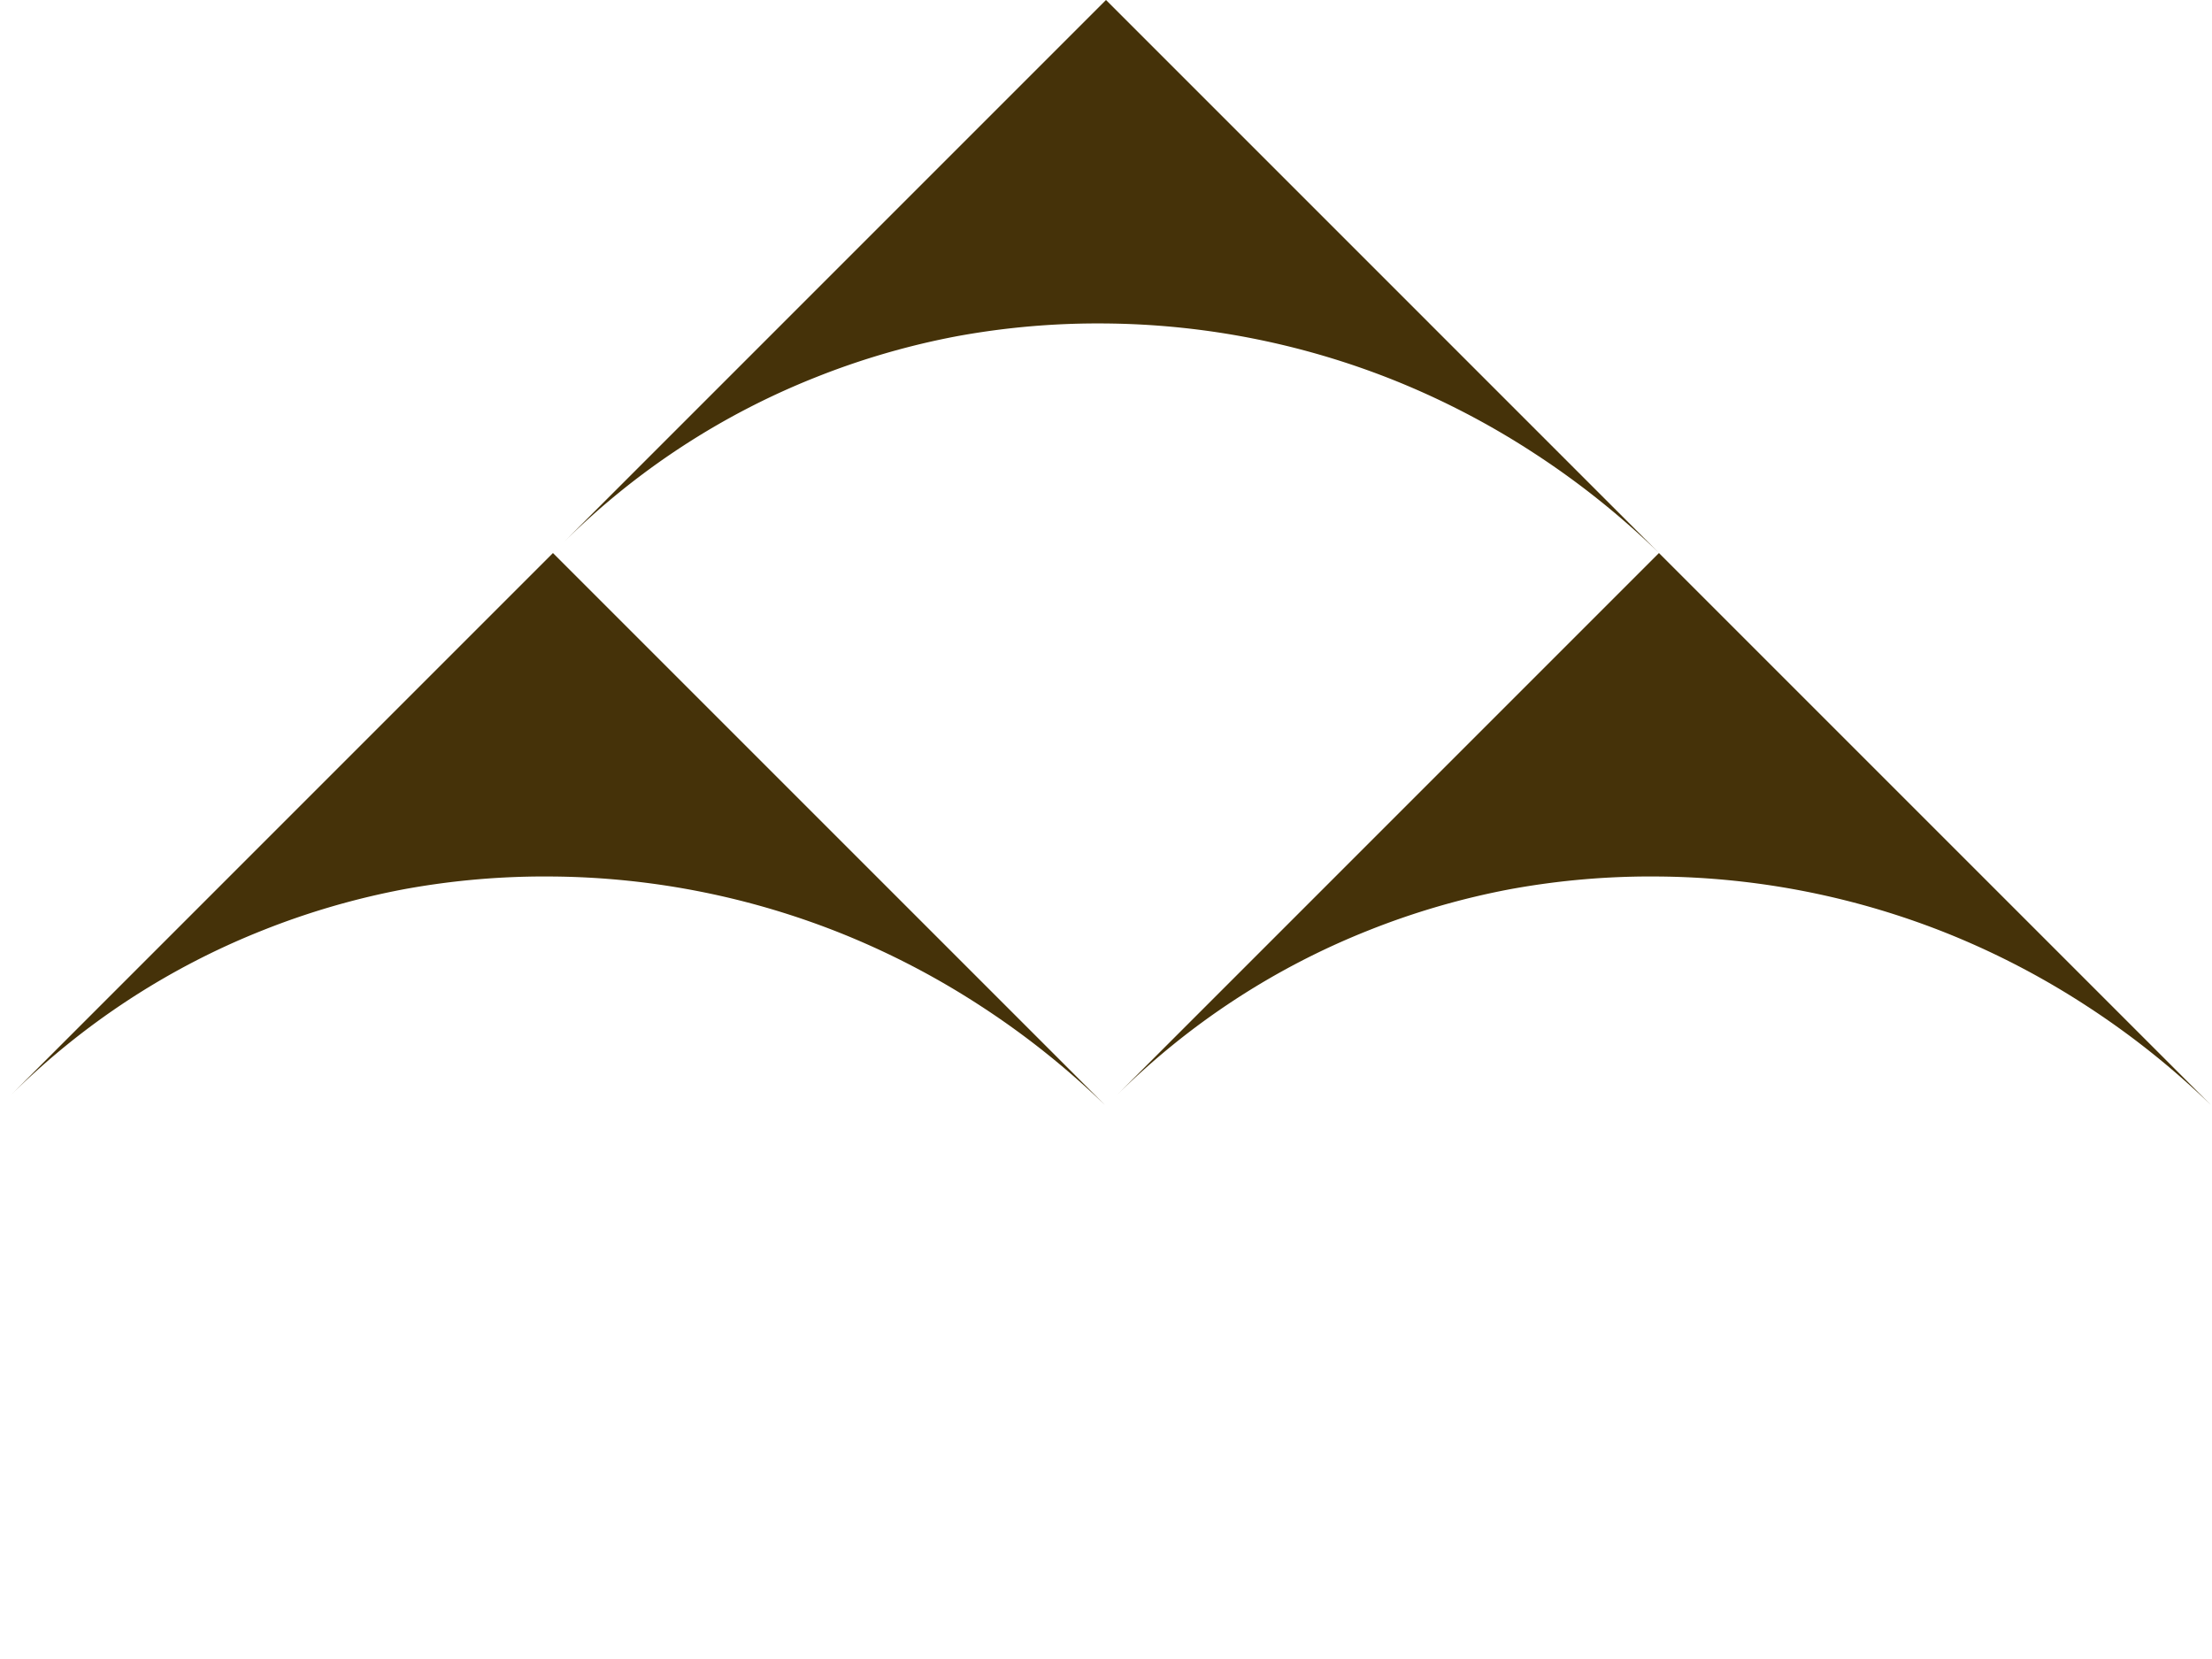
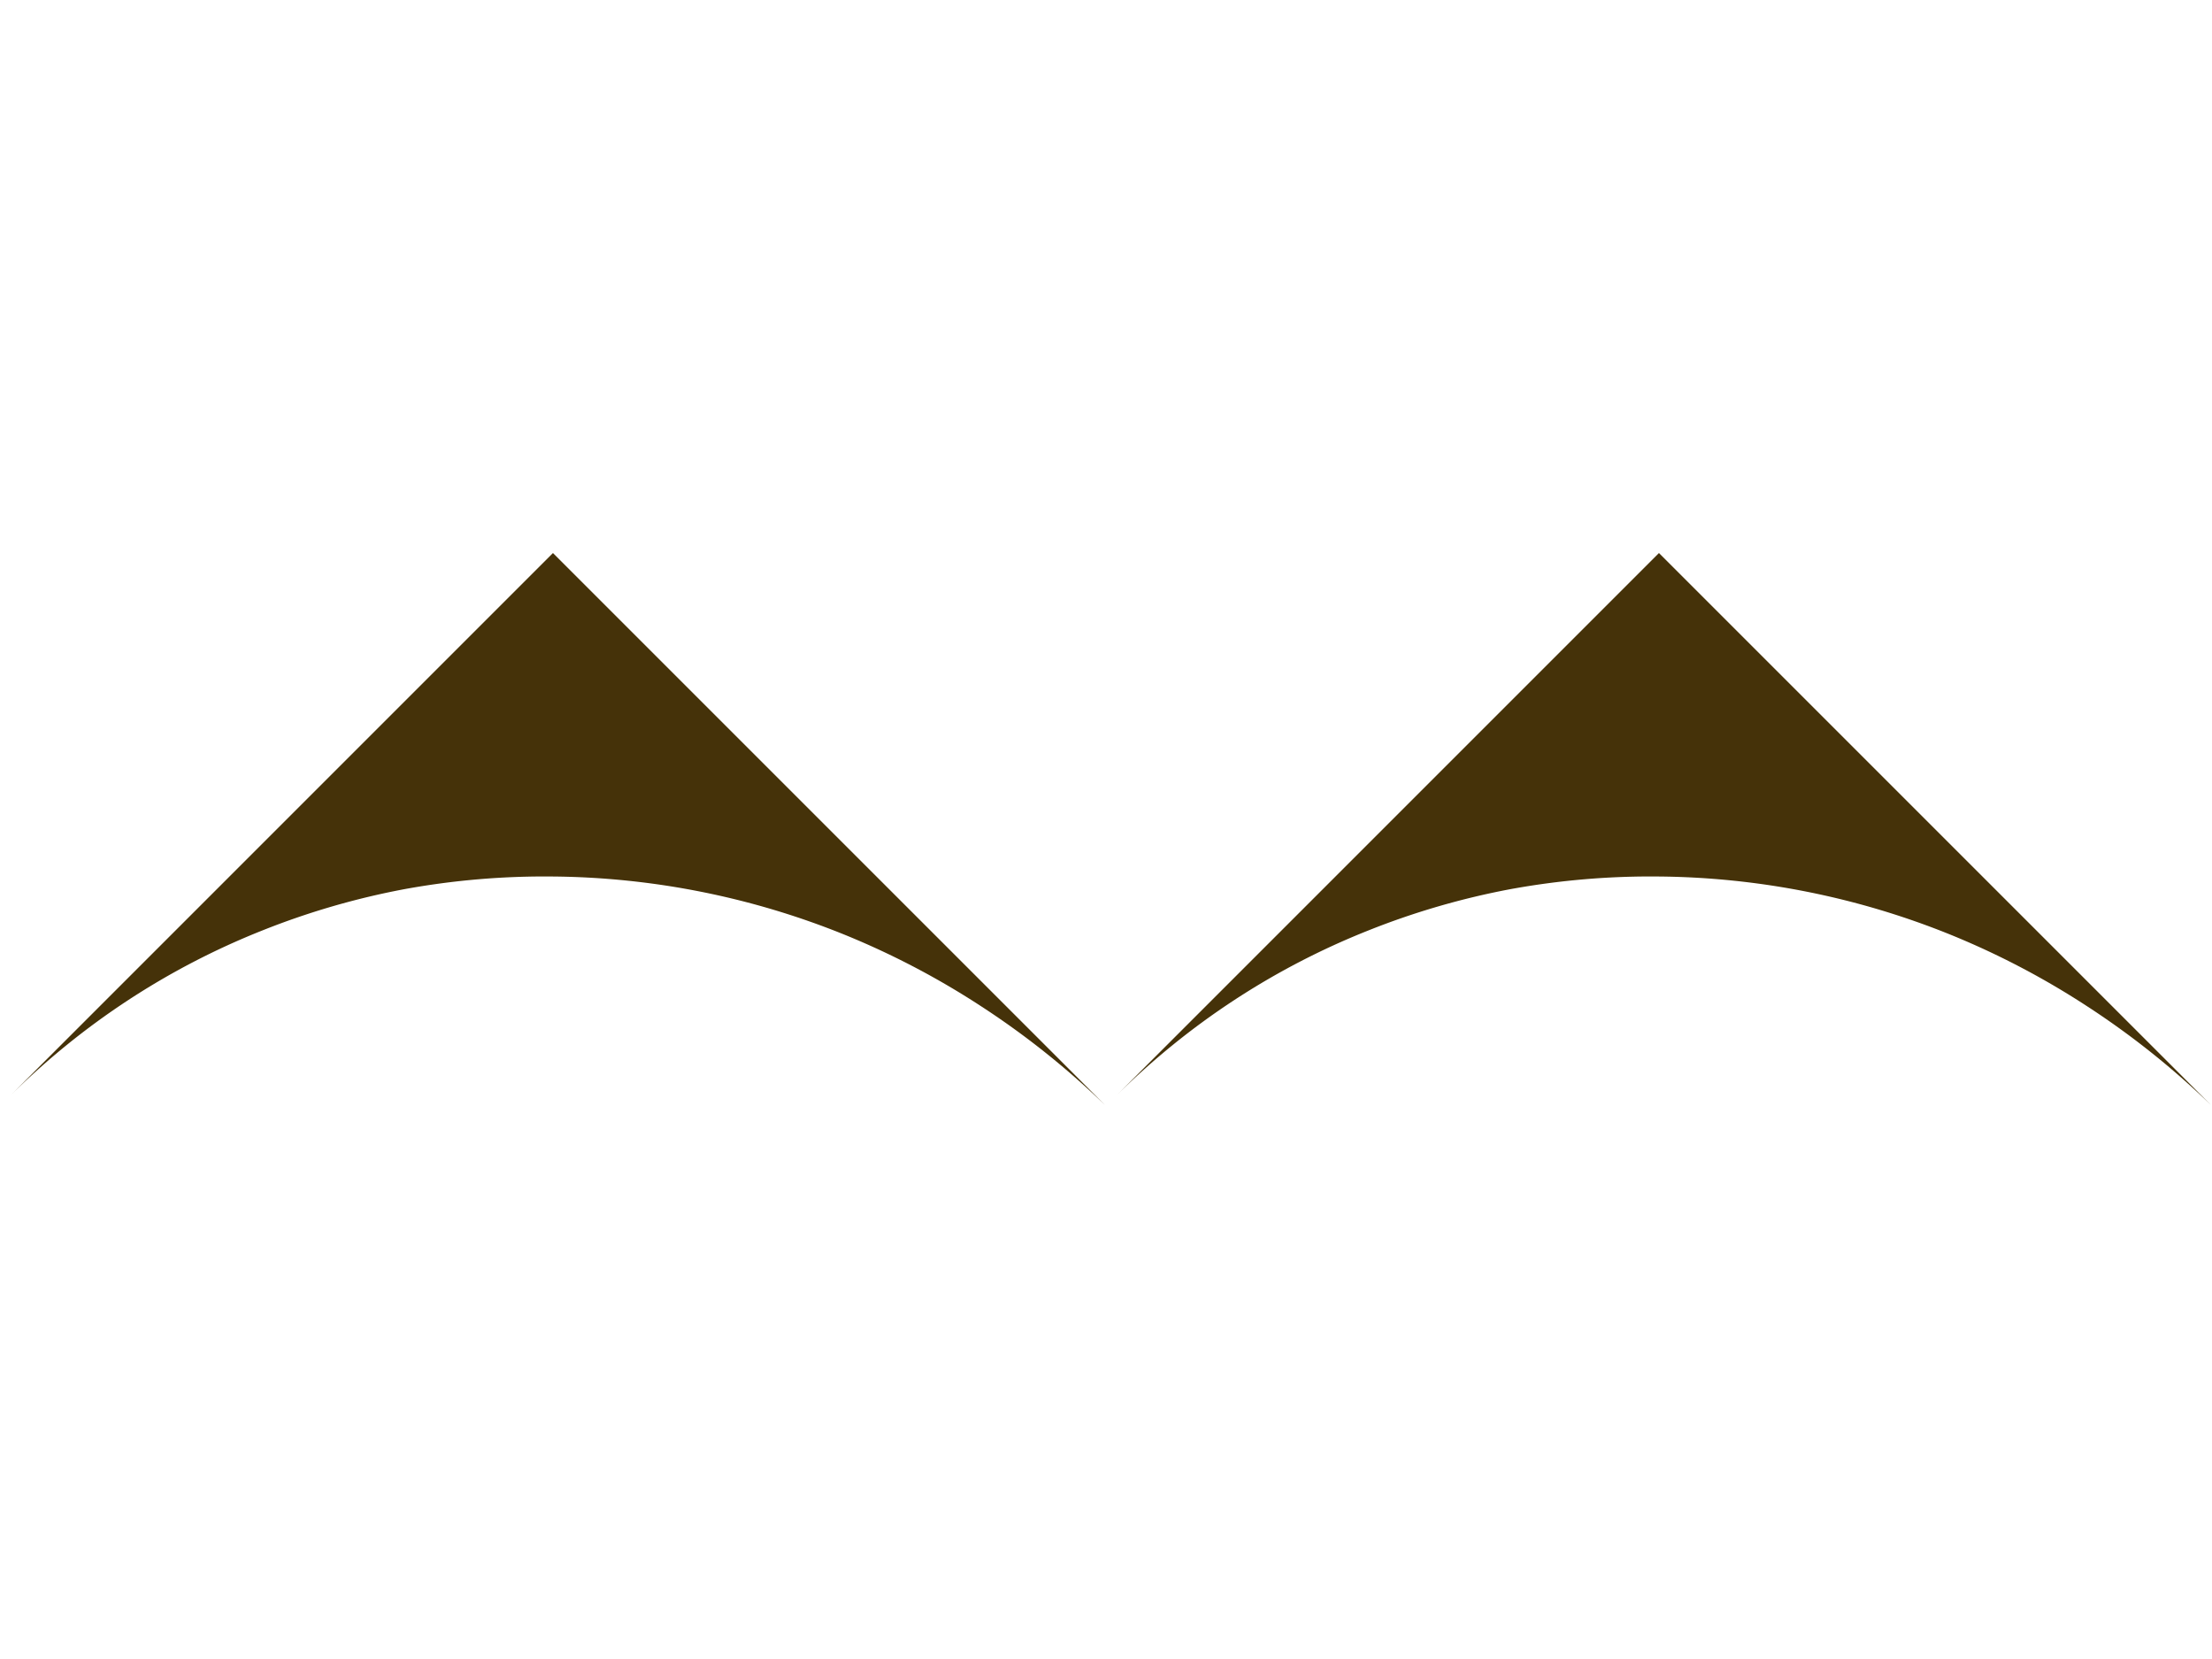
<svg xmlns="http://www.w3.org/2000/svg" width="33.91" height="25.433" viewBox="0 0 33.91 25.433">
  <g id="グループ_54115" data-name="グループ 54115" transform="translate(-266.09 -276.5)">
-     <path id="パス_32373" data-name="パス 32373" d="M11.989,0H0V11.757A11.5,11.5,0,0,1,.94,7.244a11.711,11.711,0,0,1,1.1-2A11.971,11.971,0,0,1,3.506,3.507,12.182,12.182,0,0,1,7.316.969a12.323,12.323,0,0,1,2.252-.7A12.537,12.537,0,0,1,11.988,0h0ZM0,11.863H0v.126H0C0,11.948,0,11.907,0,11.863Z" transform="translate(283.045 276.5) rotate(45)" fill="#453209" />
    <path id="パス_32374" data-name="パス 32374" d="M11.989,0H0V11.757A11.5,11.5,0,0,1,.94,7.244a11.711,11.711,0,0,1,1.1-2A11.971,11.971,0,0,1,3.506,3.507,12.182,12.182,0,0,1,7.316.969a12.323,12.323,0,0,1,2.252-.7A12.537,12.537,0,0,1,11.988,0h0ZM0,11.863H0v.126H0C0,11.948,0,11.907,0,11.863Z" transform="translate(274.567 284.978) rotate(45)" fill="#453209" />
    <path id="パス_32375" data-name="パス 32375" d="M11.989,0H0V11.757A11.5,11.5,0,0,1,.94,7.244a11.711,11.711,0,0,1,1.1-2A11.971,11.971,0,0,1,3.506,3.507,12.182,12.182,0,0,1,7.316.969a12.323,12.323,0,0,1,2.252-.7A12.537,12.537,0,0,1,11.988,0h0ZM0,11.863H0v.126H0C0,11.948,0,11.907,0,11.863Z" transform="translate(291.522 284.978) rotate(45)" fill="#453209" />
  </g>
</svg>